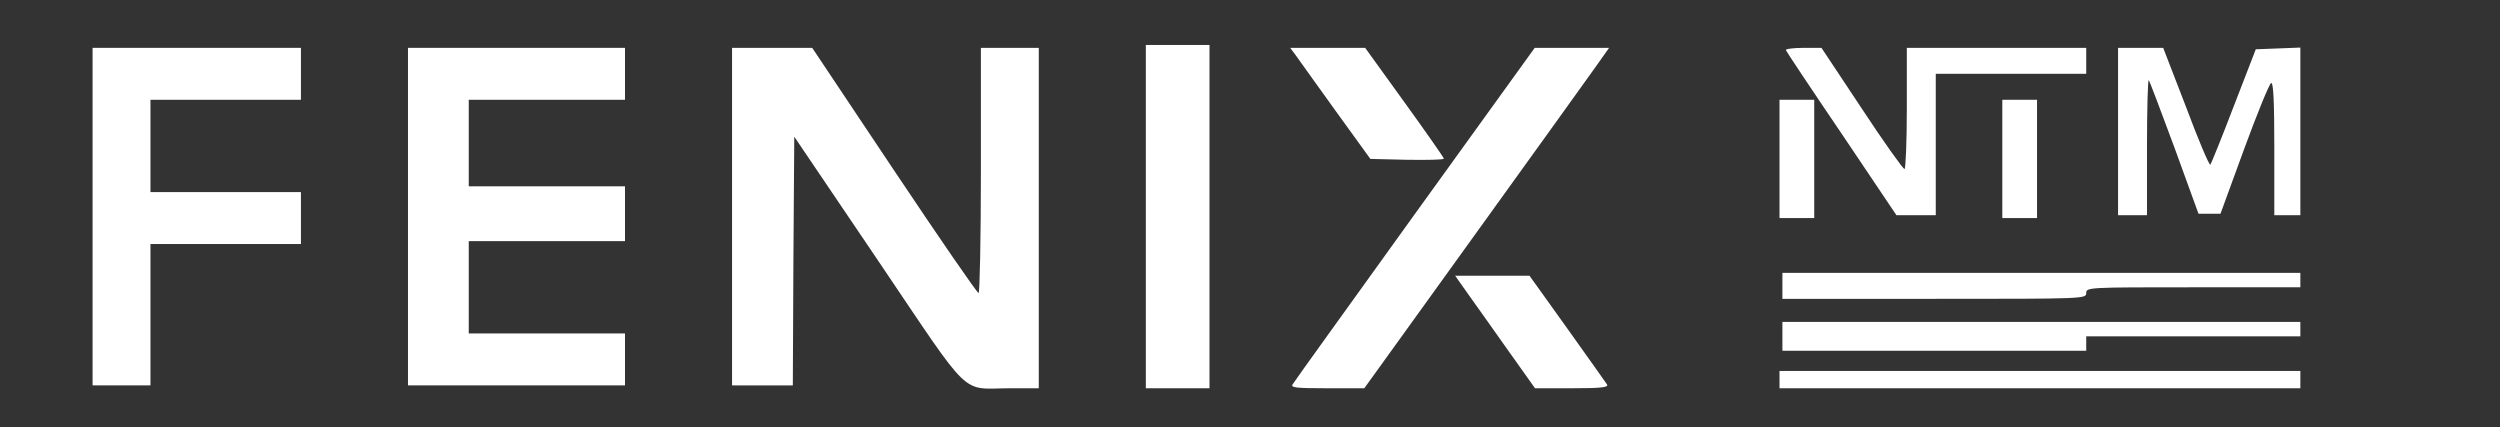
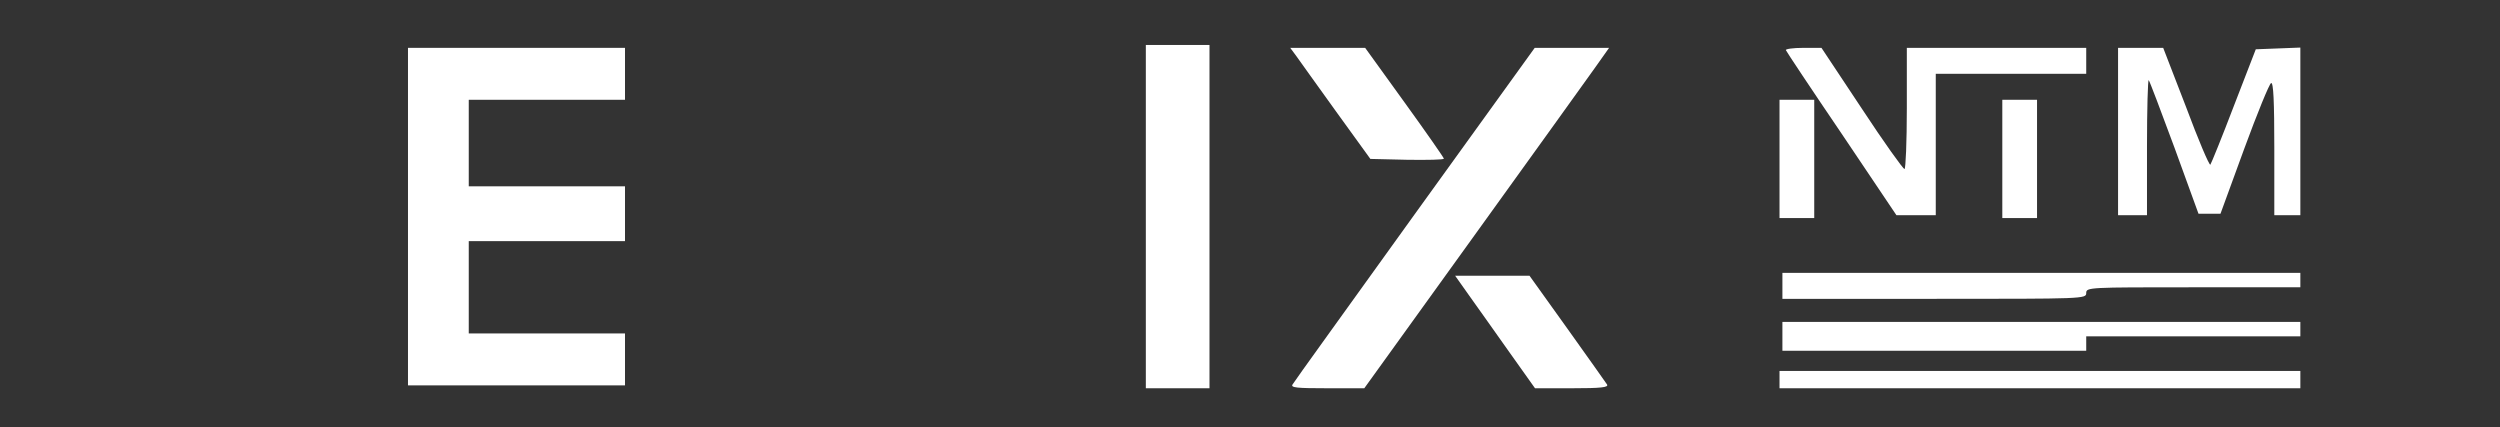
<svg xmlns="http://www.w3.org/2000/svg" width="386" height="66" viewBox="0 0 386 66" fill="none">
  <rect x="0" y="0" width="386" height="66" fill="#333333" stroke="none" />
-   <path d="M176.917 33.445V59.947H181.831H186.745V33.445V6.943H181.831H176.917V33.445Z" fill="white" />
-   <path d="M14.296 33.445V59.502H18.764H23.232V48.589V37.677H34.847H46.463V33.668V29.659H34.847H23.232V22.532V15.406H34.847H46.463V11.397V7.388H30.38H14.296V33.445Z" fill="white" />
+   <path d="M176.917 33.445V59.947H181.831H186.745V33.445V6.943H176.917V33.445Z" fill="white" />
  <path d="M62.993 33.445V59.502H79.746H96.5V55.493V51.484H84.438H72.375V44.358V37.231H84.438H96.5V33V28.768H84.438H72.375V22.087V15.406H84.438H96.5V11.397V7.388H79.746H62.993V33.445Z" fill="white" />
-   <path d="M113.03 33.445V59.502H117.721H122.412L122.501 40.305L122.635 21.107L135.591 40.26C150.334 62.086 148.145 59.947 156.053 59.947H160.387V33.668V7.389H155.919H151.451V26.319C151.451 36.741 151.273 45.249 151.094 45.249C150.871 45.249 145.018 36.741 138.049 26.319L125.405 7.389H119.195H113.03V33.445Z" fill="white" />
  <path d="M200.103 8.591C200.595 9.304 203.365 13.134 206.269 17.188L211.585 24.537L217.259 24.671C220.386 24.715 222.933 24.671 222.933 24.492C222.933 24.359 220.208 20.439 216.857 15.807L210.781 7.388H204.973H199.21L200.103 8.591Z" fill="white" />
  <path d="M218.421 33.089C208.279 47.208 199.746 59.012 199.567 59.368C199.255 59.858 200.237 59.947 204.928 59.947H210.647L227.4 36.697C236.604 23.913 245.137 12.065 246.298 10.417L248.443 7.388H242.724H236.961L218.421 33.089Z" fill="white" />
  <path d="M275.74 7.745C275.829 7.968 279.671 13.758 284.362 20.662L292.806 33.223H295.844H298.882V22.31V11.397H310.498H322.113V9.393V7.389H308.264H294.414V16.742C294.414 21.865 294.236 26.096 294.057 26.096C293.834 26.096 290.84 21.909 287.445 16.742L281.235 7.389H278.42C276.857 7.389 275.65 7.567 275.74 7.745Z" fill="white" />
  <path d="M327.028 20.306V33.223H329.262H331.495V22.666C331.495 16.876 331.629 12.244 331.763 12.377C331.897 12.511 333.684 17.232 335.74 22.8L339.448 33H341.145H342.843L346.506 22.978C348.517 17.5 350.393 12.912 350.661 12.823C351.019 12.689 351.153 15.673 351.153 22.934V33.223H353.163H355.174V20.306V7.344L351.733 7.478L348.293 7.611L344.898 16.386C343.066 21.197 341.413 25.25 341.279 25.428C341.101 25.561 339.403 21.553 337.527 16.52L333.997 7.389H330.512H327.028V20.306Z" fill="white" />
  <path d="M274.757 24.537V33.668H277.438H280.118V24.537V15.406H277.438H274.757V24.537Z" fill="white" />
  <path d="M309.157 24.537V33.668H311.838H314.518V24.537V15.406H311.838H309.157V24.537Z" fill="white" />
  <path d="M275.204 44.135V46.14H298.659C321.801 46.14 322.113 46.14 322.113 45.249C322.113 44.358 322.426 44.358 338.643 44.358H355.174V43.245V42.131H315.189H275.204V44.135Z" fill="white" />
  <path d="M226.82 45.605C227.981 47.253 230.796 51.173 232.985 54.291L237.006 59.947H242.724C247.192 59.947 248.398 59.814 248.13 59.368C247.951 59.101 245.181 55.181 241.965 50.683L236.157 42.576H230.438H224.675L226.82 45.605Z" fill="white" />
  <path d="M275.204 51.93V54.157H298.659H322.113V53.044V51.93H338.643H355.174V50.817V49.703H315.189H275.204V51.93Z" fill="white" />
  <path d="M274.757 58.611V59.947H314.965H355.174V58.611V57.275H314.965H274.757V58.611Z" fill="white" />
</svg>